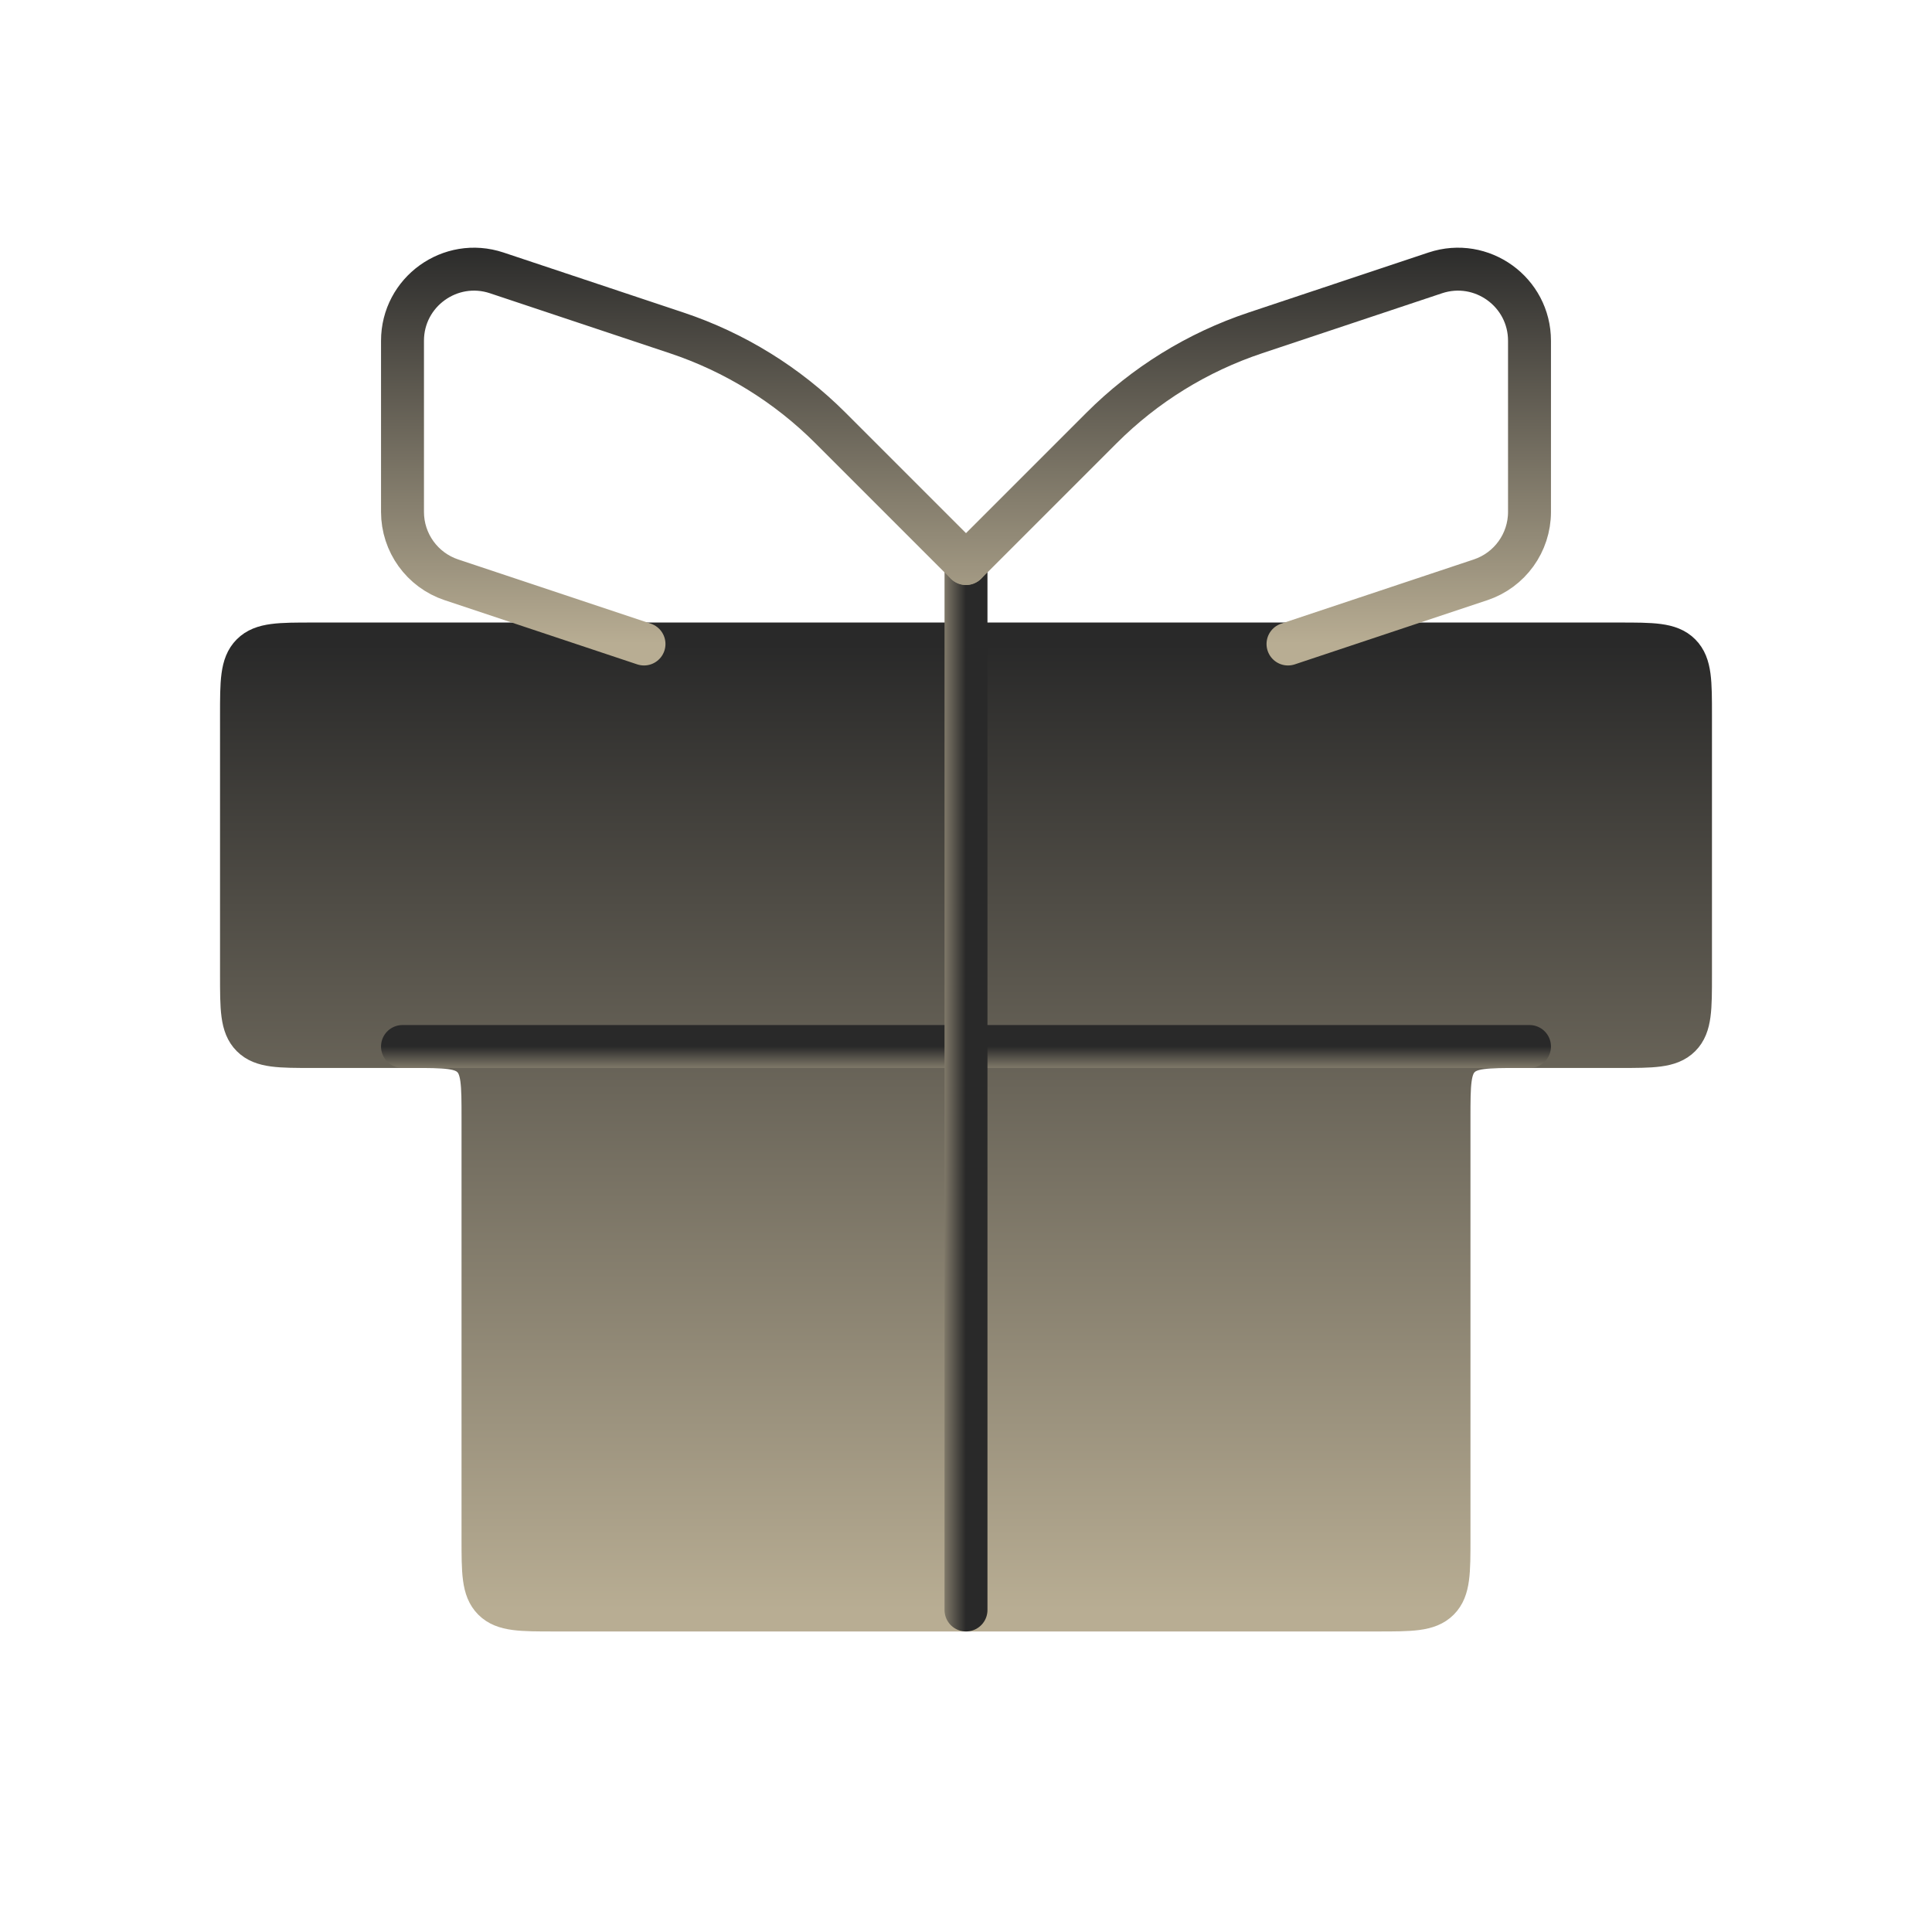
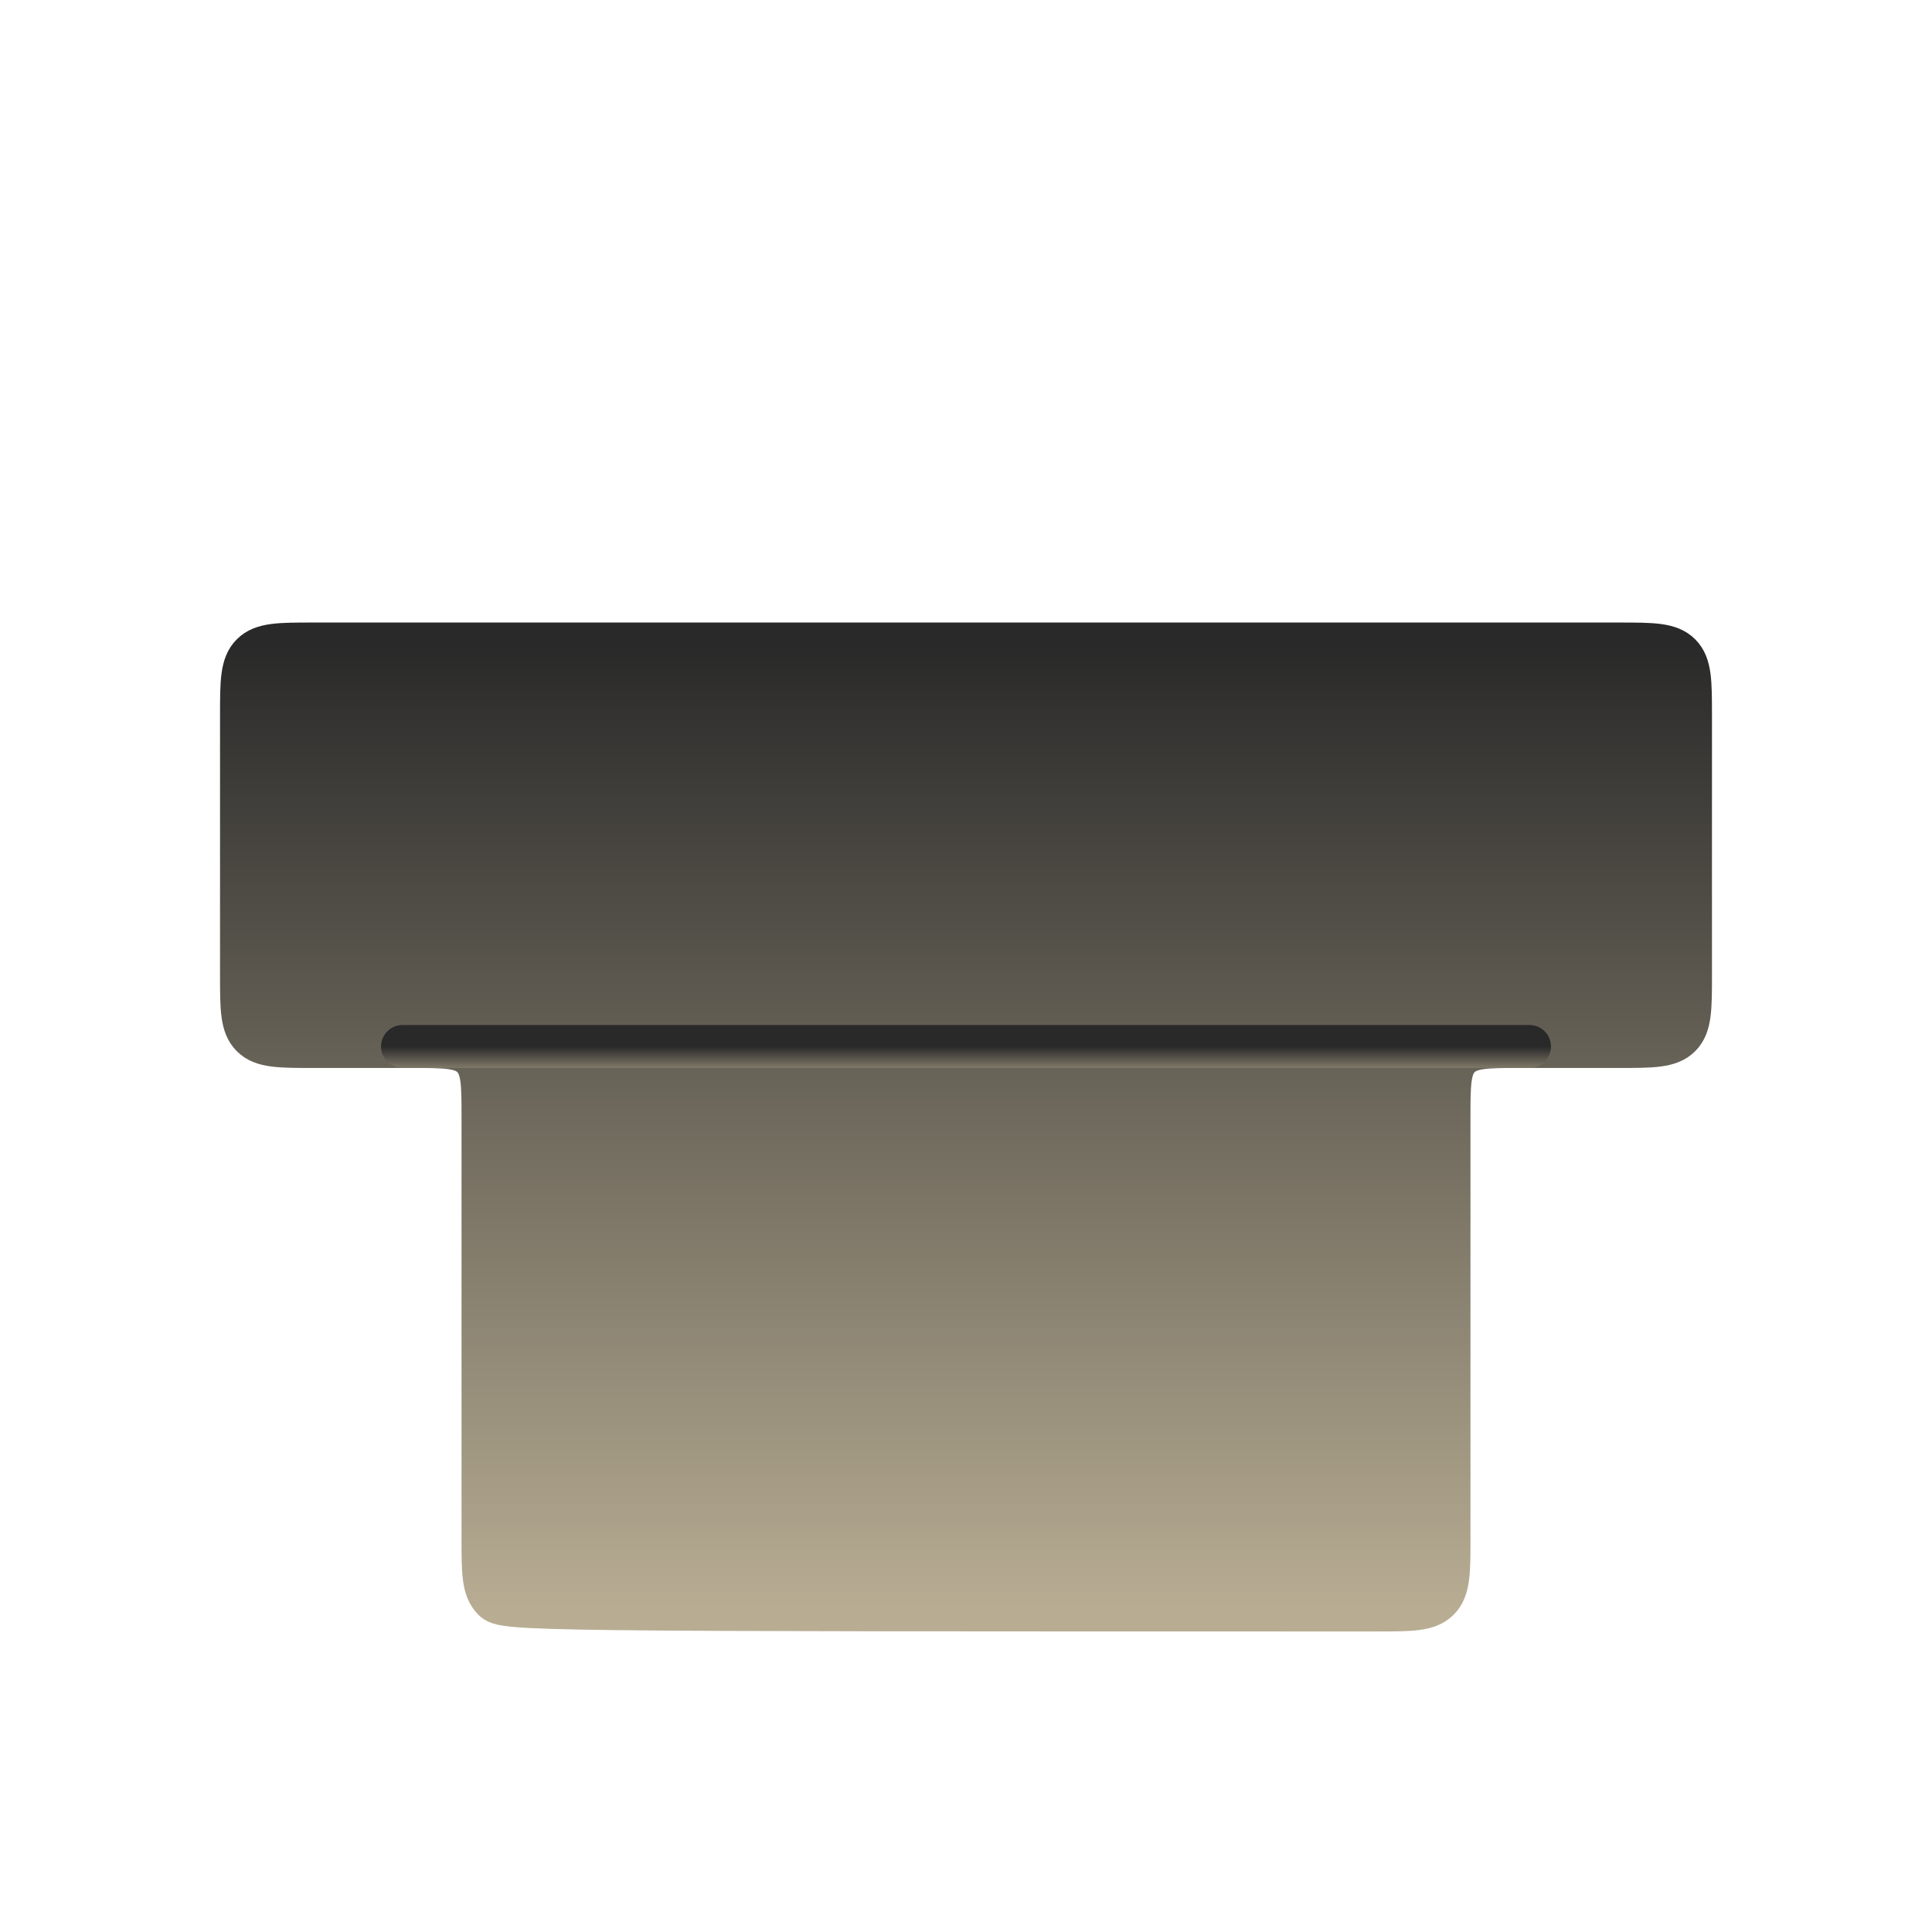
<svg xmlns="http://www.w3.org/2000/svg" width="54" height="54" viewBox="0 0 54 54" fill="none">
  <path d="M6.75 20C6.75 19.057 6.75 18.586 7.043 18.293C7.336 18 7.807 18 8.75 18H45.25C46.193 18 46.664 18 46.957 18.293C47.25 18.586 47.25 19.057 47.25 20V27.25C47.25 28.193 47.25 28.664 46.957 28.957C46.664 29.25 46.193 29.25 45.25 29.25H42.5C41.557 29.25 41.086 29.25 40.793 29.543C40.5 29.836 40.5 30.307 40.5 31.25V43C40.5 43.943 40.5 44.414 40.207 44.707C39.914 45 39.443 45 38.5 45H15.5C14.557 45 14.086 45 13.793 44.707C13.5 44.414 13.5 43.943 13.5 43V31.25C13.5 30.307 13.5 29.836 13.207 29.543C12.914 29.25 12.443 29.25 11.5 29.25H8.75C7.807 29.25 7.336 29.25 7.043 28.957C6.75 28.664 6.75 28.193 6.75 27.25V20Z" fill="url(#paint0_linear_83_469)" />
-   <path d="M6.75 20C6.75 19.057 6.75 18.586 7.043 18.293C7.336 18 7.807 18 8.75 18H45.25C46.193 18 46.664 18 46.957 18.293C47.25 18.586 47.25 19.057 47.25 20V27.25C47.25 28.193 47.25 28.664 46.957 28.957C46.664 29.25 46.193 29.25 45.25 29.25H42.5C41.557 29.25 41.086 29.25 40.793 29.543C40.5 29.836 40.5 30.307 40.5 31.25V43C40.5 43.943 40.5 44.414 40.207 44.707C39.914 45 39.443 45 38.5 45H15.5C14.557 45 14.086 45 13.793 44.707C13.5 44.414 13.5 43.943 13.5 43V31.25C13.5 30.307 13.5 29.836 13.207 29.543C12.914 29.25 12.443 29.25 11.5 29.25H8.75C7.807 29.25 7.336 29.25 7.043 28.957C6.75 28.664 6.75 28.193 6.75 27.25V20Z" stroke="url(#paint1_linear_83_469)" stroke-width="1.2" />
+   <path d="M6.75 20C6.75 19.057 6.75 18.586 7.043 18.293C7.336 18 7.807 18 8.75 18H45.25C46.193 18 46.664 18 46.957 18.293C47.25 18.586 47.25 19.057 47.25 20V27.25C47.25 28.193 47.25 28.664 46.957 28.957C46.664 29.25 46.193 29.25 45.25 29.25H42.5C41.557 29.25 41.086 29.25 40.793 29.543C40.5 29.836 40.5 30.307 40.5 31.25V43C40.5 43.943 40.5 44.414 40.207 44.707C39.914 45 39.443 45 38.5 45C14.557 45 14.086 45 13.793 44.707C13.5 44.414 13.5 43.943 13.5 43V31.25C13.5 30.307 13.5 29.836 13.207 29.543C12.914 29.25 12.443 29.25 11.5 29.25H8.75C7.807 29.25 7.336 29.25 7.043 28.957C6.75 28.664 6.75 28.193 6.75 27.25V20Z" stroke="url(#paint1_linear_83_469)" stroke-width="1.2" />
  <path d="M11.25 29.25H42.75" stroke="url(#paint2_linear_83_469)" stroke-width="1.2" stroke-linecap="round" />
-   <path d="M27 15.75L27 45" stroke="url(#paint3_linear_83_469)" stroke-width="1.2" stroke-linecap="round" />
-   <path d="M27 15.75L23.211 11.961C22.004 10.754 20.532 9.844 18.912 9.304L13.883 7.627C12.587 7.196 11.25 8.16 11.25 9.525V14.309C11.25 15.169 11.801 15.934 12.617 16.206L18 18" stroke="url(#paint4_linear_83_469)" stroke-width="1.2" stroke-linecap="round" />
-   <path d="M27 15.75L30.789 11.961C31.996 10.754 33.468 9.844 35.089 9.304L40.117 7.627C41.413 7.196 42.75 8.16 42.75 9.525V14.309C42.75 15.169 42.199 15.934 41.383 16.206L36 18" stroke="url(#paint5_linear_83_469)" stroke-width="1.2" stroke-linecap="round" />
  <defs>
    <linearGradient id="paint0_linear_83_469" x1="27" y1="18" x2="27" y2="45" gradientUnits="userSpaceOnUse">
      <stop stop-color="#292929" />
      <stop offset="1" stop-color="#B8AD93" />
    </linearGradient>
    <linearGradient id="paint1_linear_83_469" x1="27" y1="18" x2="27" y2="45" gradientUnits="userSpaceOnUse">
      <stop stop-color="#292929" />
      <stop offset="1" stop-color="#B8AD93" />
    </linearGradient>
    <linearGradient id="paint2_linear_83_469" x1="27" y1="29.25" x2="27" y2="30.25" gradientUnits="userSpaceOnUse">
      <stop stop-color="#292929" />
      <stop offset="1" stop-color="#B8AD93" />
    </linearGradient>
    <linearGradient id="paint3_linear_83_469" x1="27" y1="30.375" x2="26" y2="30.375" gradientUnits="userSpaceOnUse">
      <stop stop-color="#292929" />
      <stop offset="1" stop-color="#B8AD93" />
    </linearGradient>
    <linearGradient id="paint4_linear_83_469" x1="19.125" y1="6.75" x2="19.125" y2="18" gradientUnits="userSpaceOnUse">
      <stop stop-color="#292929" />
      <stop offset="1" stop-color="#B8AD93" />
    </linearGradient>
    <linearGradient id="paint5_linear_83_469" x1="34.875" y1="6.75" x2="34.875" y2="18" gradientUnits="userSpaceOnUse">
      <stop stop-color="#292929" />
      <stop offset="1" stop-color="#B8AD93" />
    </linearGradient>
  </defs>
</svg>